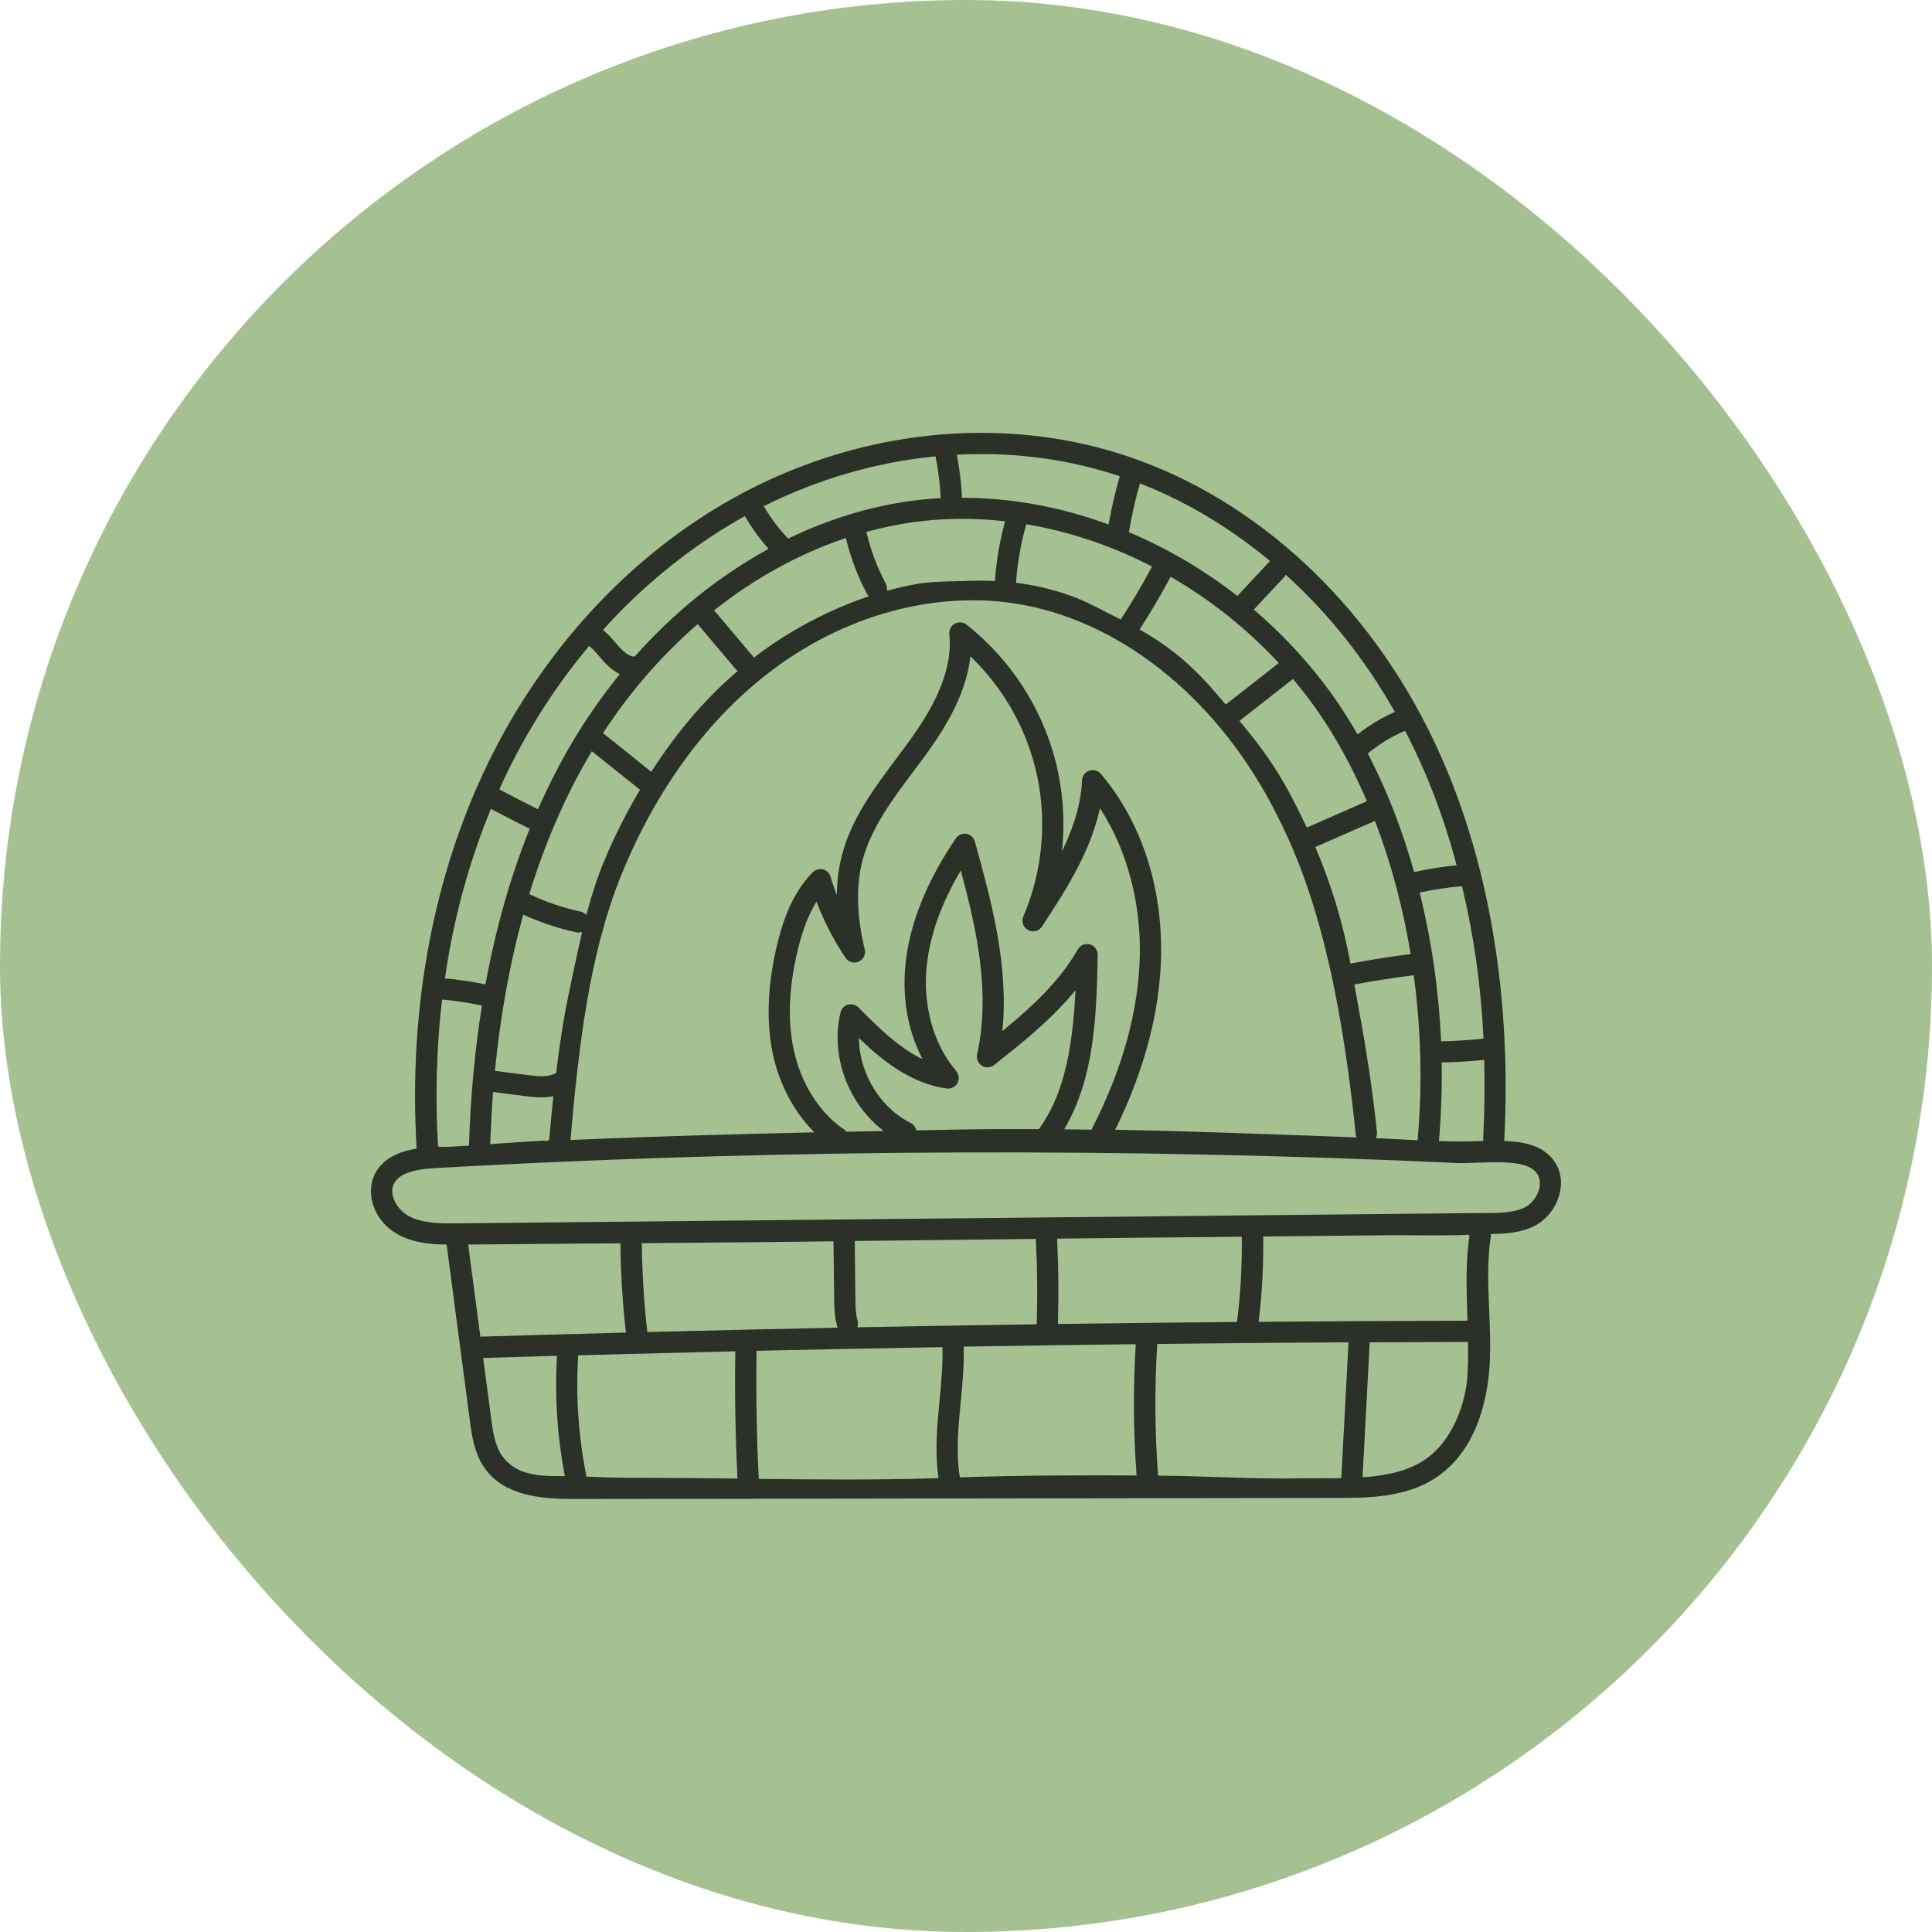
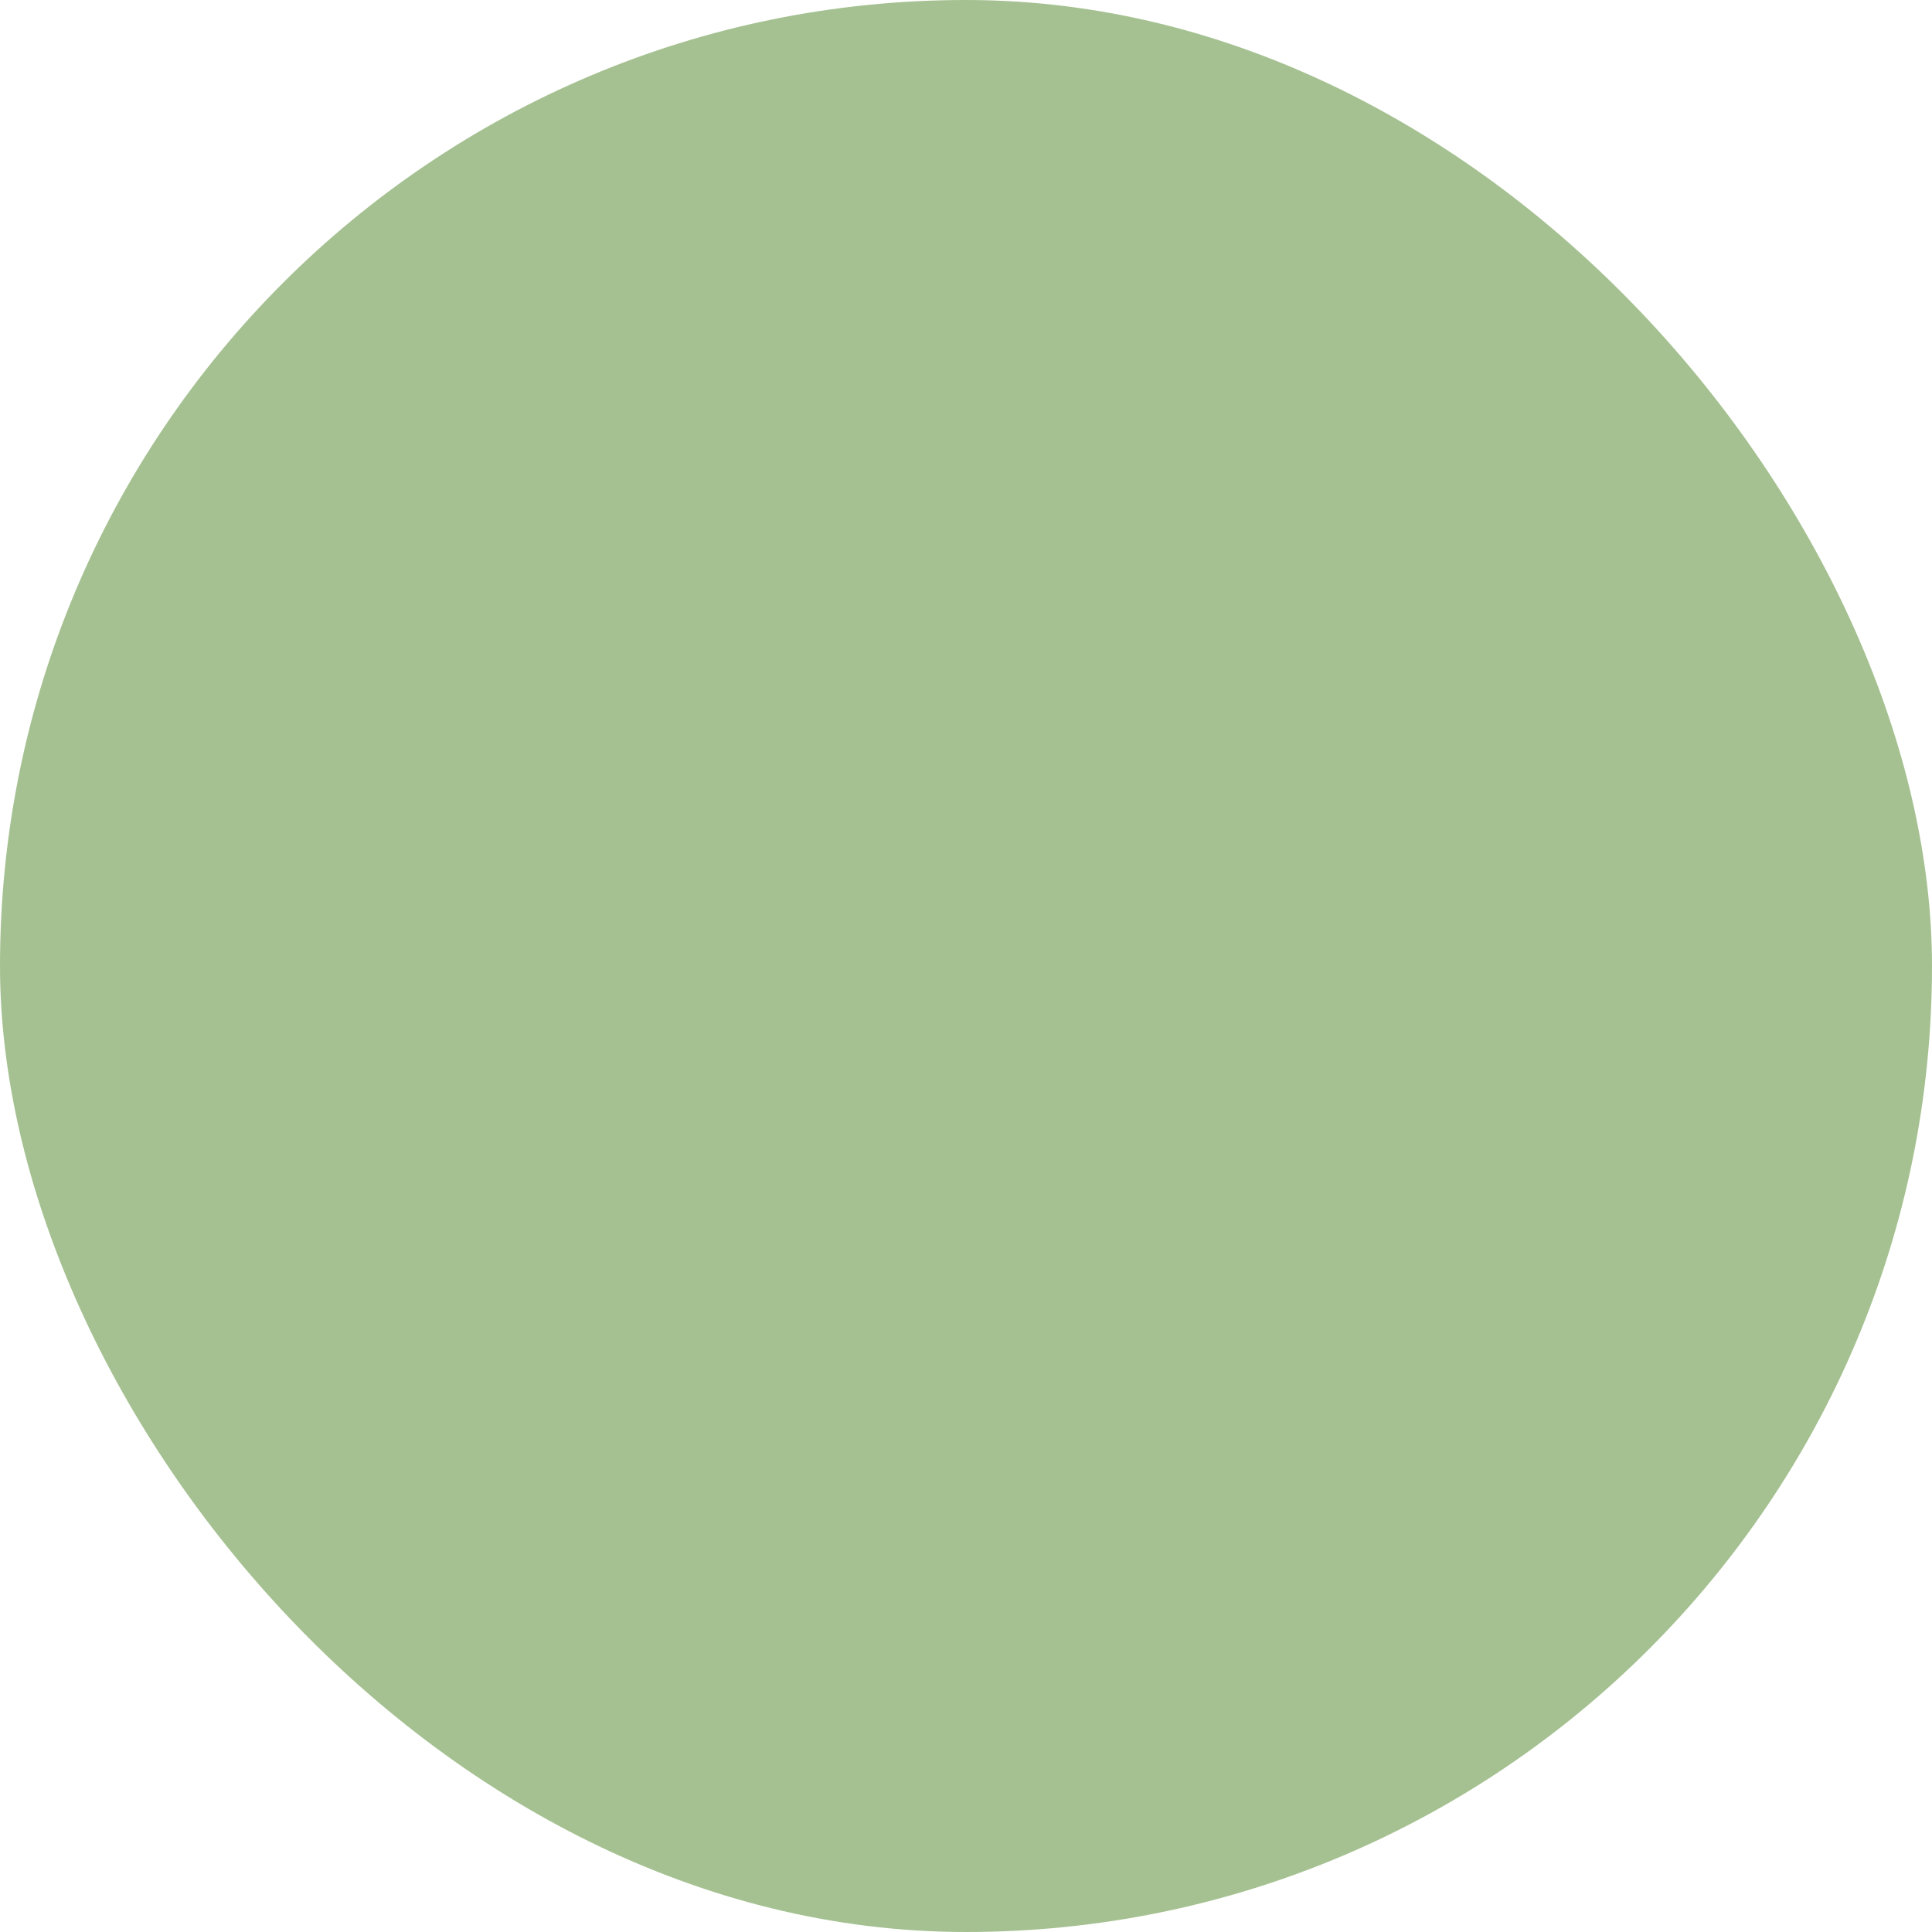
<svg xmlns="http://www.w3.org/2000/svg" id="Ebene_2" data-name="Ebene 2" viewBox="0 0 240 240">
  <defs>
    <style>      .cls-1 {        fill: #a5c191;      }      .cls-1, .cls-2 {        stroke-width: 0px;      }      .cls-2 {        fill: #2b3029;      }    </style>
  </defs>
  <g id="Ebene_1-2" data-name="Ebene 1">
    <rect class="cls-1" x="0" y="0" width="240" height="240" rx="120" ry="120" />
-     <path class="cls-2" d="M193.9,147.33c.13-1.92-.77-3.58-2.46-4.56-1.08-.62-2.5-.95-4.45-1.03h-.13s.01-.14.01-.14c0-.02,0-.03,0-.05.97-19.19-2.34-36.87-9.56-51.17-8.48-16.78-22.57-29.23-38.65-34.15-5.4-1.65-11.05-2.46-16.76-2.46-10.23,0-20.64,2.61-30.07,7.71-13.64,7.37-25,19.78-31.97,34.93-6.29,13.67-9.09,29.63-8.11,46.16v.11s-.1.02-.1.02c-2.66.46-4.35,1.54-5.16,3.31-1.02,2.22-.16,5.67,3.03,7.38,1.93,1.04,4.14,1.19,5.85,1.21h.11s2.88,21.83,2.88,21.83c.25,1.85.55,4.15,1.88,5.99,2.4,3.33,6.72,3.79,11.04,3.79h.08l94.67-.13c3.77,0,8.46-.01,12.22-2.44,5.57-3.59,6.67-10.74,6.83-14.68.08-2.1,0-4.2-.09-6.23-.13-3.18-.26-6.19.21-9.18,0-.03,0-.07,0-.1v-.16s.12,0,.12,0c1.48-.02,3.2-.11,4.82-.77,2.09-.86,3.6-2.96,3.75-5.21ZM184.38,131.8c.08,3.11.03,6.33-.13,9.59,0,.08,0,.15.01.22v.13s-.12,0-.12,0c-.23,0-.43.02-.64.02-.64.02-1.3.04-2,.04-.8,0-1.67-.02-2.62-.05h-.13s.01-.14.01-.14c.27-3.1.38-6.3.33-9.51v-.12s.12,0,.12,0c1.68-.03,3.38-.13,5.03-.31h.13s0,.12,0,.12ZM181.61,110.08l.03.1c1.45,6.09,2.32,12.21,2.64,18.72v.12s-.11.01-.11.01c-1.63.18-3.33.28-5.04.32h-.12s0-.12,0-.12c-.28-6.21-1.17-12.34-2.62-18.23l-.03-.12.13-.03c1.67-.36,3.36-.61,5.03-.76h.11ZM176.12,141.65l-1.31-.07c-1.23-.06-2.49-.13-3.73-.18h-.17s.06-.17.06-.17c.07-.2.1-.4.08-.59h0c-.49-4.77-1.22-9.7-2.3-15.52-.17-.9-.33-1.8-.49-2.7l-.02-.12.12-.02c2.38-.45,4.74-.82,7.01-1.1.02,0,.05,0,.07-.01l.18-.04.02.14c.89,6.71,1.06,13.5.48,20.16,0,.02,0,.04,0,.05v.18ZM118.79,133.04c-2.93-3.37-4.28-8.47-3.6-13.64.47-3.56,1.78-7.16,4.01-11.01l.15-.26.08.29c1.84,6.88,3.66,14.86,1.95,22.56-.12.54.12,1.11.59,1.41.47.29,1.08.26,1.52-.08,3.25-2.58,6.94-5.5,9.87-9.01l.24-.29-.02.37c-.47,9.86-2.53,14.04-4.48,16.83l-.04.05h-.07c-3.79-.01-7.28,0-10.68.07l-4.49.09-.03-.09c-.1-.37-.34-.67-.68-.84-3.68-1.83-6.25-5.95-6.41-10.24v-.31s.21.21.21.21c2.62,2.5,6.21,5.46,10.69,6.07.55.07,1.08-.2,1.34-.68.26-.48.19-1.08-.17-1.49ZM132.31,140.09c3.52-6.1,3.92-13.34,4.05-21.47,0-.6-.39-1.14-.97-1.3-.59-.16-1.2.09-1.5.62-2.33,4.08-5.93,7.32-9.15,9.96l-.23.19.03-.3c.77-8.02-1.47-16.12-3.44-23.26-.14-.5-.55-.87-1.06-.95-.5-.08-1.02.14-1.31.57-3.52,5.24-5.53,10.11-6.16,14.9-.58,4.39.07,8.6,1.86,12.18l.17.34-.34-.17c-2.73-1.39-5.16-3.75-7.62-6.25-.34-.34-.83-.47-1.3-.35-.46.13-.82.5-.93.97-1.24,5.23.81,11.06,5.09,14.51l.27.22h-.34c-1.4.03-2.81.06-4.21.09h-.06s-.04-.04-.04-.04c-.08-.09-.16-.16-.24-.22-3.1-2.1-5.39-5.74-6.29-9.97-.77-3.62-.59-7.78.52-12.38.37-1.53,1-3.78,2.19-5.75l.13-.22.09.24c.92,2.37,2.1,4.63,3.52,6.74.36.53,1.05.73,1.63.47.59-.26.9-.9.75-1.52-1.01-4.2-1.1-7.92-.27-11.08,1.07-4.02,3.71-7.56,6.28-10.98.51-.68,1.01-1.35,1.51-2.03,2.29-3.15,4.99-7.36,5.58-12.07l.03-.25.18.18c3.83,3.74,6.54,8.43,7.85,13.58,1.56,6.14,1.04,12.73-1.46,18.56-.27.63-.02,1.36.59,1.68.61.33,1.35.14,1.73-.44,2.63-4,5.9-8.96,7.13-14.4l.07-.29.16.25c3.23,5.08,4.93,11.49,4.79,18.07-.15,6.86-2.15,14.11-5.97,21.54l-.04.07h-.08c-1.03-.02-2.06-.03-3.09-.04h-.21s.11-.19.11-.19ZM138.61,140.19c3.58-7.35,5.48-14.55,5.62-21.42.18-8.68-2.47-16.73-7.48-22.64-.35-.41-.93-.57-1.44-.4-.52.18-.87.65-.89,1.19-.11,2.55-.82,5.23-2.19,8.19l-.3.64.06-.71c.3-3.52,0-7.03-.85-10.42-1.71-6.71-5.64-12.75-11.08-17.03-.42-.33-.99-.37-1.45-.12-.47.26-.73.76-.68,1.29.51,5.03-2.47,9.86-5.13,13.51-.42.58-.86,1.16-1.29,1.74l-.19.26c-2.71,3.62-5.52,7.37-6.71,11.89-.36,1.37-.58,2.84-.64,4.38l-.03.64-.22-.6c-.19-.53-.38-1.1-.55-1.68-.13-.44-.49-.79-.94-.9-.45-.11-.93.02-1.26.35-2.67,2.68-3.81,6.42-4.43,9-1.2,4.99-1.38,9.55-.54,13.55.78,3.68,2.54,7.07,4.97,9.56l.2.21h-.29c-4.62.11-8.7.21-12.46.32-5.75.16-11.61.37-17.41.62h-.14s.01-.14.01-.14c.98-11.13,2.27-22.82,6.28-32.72,4.36-10.77,10.89-19.62,18.88-25.59,9-6.73,19.91-9.71,29.94-8.21,12.68,1.92,24.61,11.21,31.91,24.87,3.86,7.22,8.12,17.75,10.52,41.08,0,.07.02.14.05.23l.05.16-4.57-.17c-8.27-.3-16.82-.61-25.23-.78h-.2s.09-.18.09-.18ZM68.24,141.58v.04s-.12,0-.12,0l-.06.1c-.27-.08-3.42.14-6.21.34l-.95.07v-.14c.08-2.12.19-4.21.34-6.21v-.13s3.83.49,3.83.49c.62.08,1.38.18,2.17.18.48,0,.93-.04,1.34-.11l.16-.03-.02.17c-.16,1.55-.32,3.23-.49,5.13,0,.03,0,.06,0,.1ZM67.28,133.69c-.56,0-1.19-.07-1.87-.16l-3.92-.5v-.12c.68-6.79,1.84-13.23,3.47-19.15l.04-.14.13.06c2.07.93,4.23,1.65,6.43,2.13.17.04.34.05.56,0l.19-.04-.04.19c-.43,1.83-.82,3.69-1.2,5.49-.11.53-.22,1.05-.33,1.58-.67,3.15-1.19,6.4-1.65,10.21v.07s-.08.03-.08.03c-.02,0-.04.01-.05.02-.02,0-.03,0-.05.02-.47.23-1.02.31-1.62.31ZM110.06,72.55c-1.07-2.01-1.88-4.15-2.41-6.36l-.03-.12.12-.03c1.93-.52,3.87-.92,5.76-1.18,3.63-.5,7.4-.54,11.21-.12l.15.02-.04.14c-.63,2.32-1.04,4.73-1.22,7.15v.12s-.13,0-.13,0c-1.15-.05-2.33-.05-3.61,0-.48.02-.97.03-1.47.04-1.47.04-2.99.07-4.42.32-1.14.2-2.36.47-3.62.81l-.16.04v-.17c.01-.24-.04-.46-.14-.67ZM107.73,73.79c.03.05.06.11.1.15l.1.14-.16.05c-4.98,1.69-9.83,4.28-14.02,7.49l-.11.08-.1-.15s-.04-.06-.07-.09l-4.31-5.11c-.12-.14-.24-.28-.37-.42l-.09-.1.1-.08c5.03-3.97,10.47-6.95,16.15-8.87l.13-.04.03.13c.58,2.38,1.46,4.67,2.6,6.82ZM91.46,83.17s.03.02.04.04c.02.01.03.03.05.04l.09.1-.1.09c-2.01,1.73-3.89,3.62-5.59,5.61-1.73,2.03-3.41,4.29-4.97,6.7l-.08.12-5.99-4.8.06-.09c3.3-5.04,7.2-9.54,11.61-13.37l.09-.08.08.09c.12.13.23.27.35.41l.03.04,4.31,5.11ZM79.5,98.13l-.06.09c-1.65,2.79-3.1,5.66-4.31,8.55-.83,1.96-1.56,4.15-2.24,6.7l-.05.19-.15-.13c-.17-.15-.37-.25-.57-.29-2.16-.47-4.26-1.18-6.25-2.12l-.12-.06.03-.1c1.96-6.36,4.52-12.23,7.62-17.45h0s.12-.19.12-.19l6,4.8ZM162.33,102.81l-.05-.11c-.64-1.38-1.33-2.76-2.05-4.11-1.64-3.07-3.49-5.75-6.18-8.94l-.08-.1.1-.08,6.54-5.12.08.09c.54.64,1,1.2,1.4,1.73,2.94,3.79,5.52,8.25,7.66,13.25l.05.11-7.48,3.28ZM170.8,101.98l.05.12c1.95,5.11,3.42,10.6,4.37,16.31l.02.13h-.18c-2.35.3-4.76.68-7.18,1.14l-.12.02-.02-.12c-.24-1.25-.46-2.28-.69-3.25-.85-3.63-2.06-7.33-3.61-11l-.05-.11.11-.05,7.29-3.19ZM152.27,87.53l-.08-.09c-1.17-1.4-2.33-2.75-3.61-4-2.13-2.09-4.19-3.63-6.9-5.17l-.12-.07.07-.11c1.33-2.05,2.58-4.18,3.73-6.33l.06-.11.11.06c4.91,2.85,9.36,6.4,13.23,10.56l.09.1-6.6,5.16ZM143.05,70.49c-1.15,2.16-2.42,4.31-3.77,6.38l-.06.09-.15-.08c-.47-.23-.94-.48-1.42-.72-1.67-.87-3.4-1.76-5.17-2.34-2.08-.69-4.09-1.15-6.14-1.41l-.12-.02v-.12c.18-2.38.59-4.75,1.24-7.04l.03-.11.11.02c5.28.9,10.46,2.64,15.38,5.17l.11.06-.06.11ZM174.53,90.76l.19.35c.08.16.16.31.24.47,2.36,4.67,4.23,9.56,5.74,14.97.04.15.08.3.12.46.03.12.06.24.09.35l.04.14h-.15c-1.7.18-3.39.45-5.02.81l-.11.03-.03-.11c-1.47-5.22-3.38-10.11-5.68-14.54l-.05-.09.08-.06c1.34-1.1,2.83-2.01,4.43-2.71l.11-.05ZM159.61,71.55l.11-.15.1.09c5.22,4.72,9.72,10.38,13.38,16.82l.07.12-.12.06c-1.57.71-3.05,1.6-4.4,2.65l-.11.09-.07-.12c-1.36-2.36-2.83-4.56-4.37-6.54-2.47-3.18-5.28-6.13-8.35-8.76l-.1-.08,3.79-4.06s.05-.07.08-.1ZM140.25,66.02c.33-1.94.77-3.91,1.32-5.84l.04-.13.13.05c4.16,1.63,8.19,3.82,11.98,6.49,1.3.92,2.59,1.9,3.94,3.01l.11.09-.1.1s-.02.02-.03.03l-.02.02-3.91,4.19-.09-.07c-4.09-3.18-8.56-5.81-13.27-7.8l-.09-.04.02-.1ZM119.01,56.48c6.5-.33,12.86.44,18.88,2.29h0c.37.11.73.23,1.1.35l.11.04-.03.12c-.54,1.88-.99,3.8-1.33,5.72l-.03.15-.14-.05c-5.92-2.16-11.96-3.25-17.95-3.26h-.12v-.12c-.09-1.7-.29-3.4-.61-5.07l-.03-.14h.14ZM95,62.82c6.71-3.33,13.8-5.39,21.1-6.12h.11s.02.1.02.1c.33,1.64.54,3.31.62,4.96v.12s-.12,0-.12,0c-1.2.07-2.4.19-3.59.35-5.12.7-10.22,2.26-15.15,4.64l-.08.04-.06-.07c-1.12-1.17-2.09-2.47-2.91-3.86l-.07-.12.12-.06ZM75,78.15c.5-.55,1.15-1.27,1.84-1.97,4.64-4.76,10.03-8.92,15.59-12.01l.11-.06.06.11c.79,1.36,1.73,2.66,2.78,3.84l.1.12-.14.08c-6.07,3.34-11.6,7.8-16.46,13.26l-.05.05h-.07c-.56-.05-1.18-.46-1.9-1.27-.14-.15-.27-.31-.41-.47-.39-.45-.88-1.02-1.45-1.5l-.1-.08.09-.1ZM62.27,97.52c2.43-5.29,5.44-10.28,8.96-14.85.54-.7,1.13-1.44,1.87-2.33l.08-.09.1.08c.41.33.81.79,1.19,1.23.15.17.29.34.44.51.3.33.98,1.09,1.95,1.61l.13.07-.1.12c-2.12,2.62-4.06,5.41-5.78,8.3-1.53,2.59-2.95,5.36-4.23,8.24l-.05.12-.12-.06c-1.54-.77-3.08-1.56-4.58-2.36l-.1-.05.24-.54ZM55.29,121.42c.19-1.28.36-2.32.53-3.28,1.12-6.11,2.84-12.01,5.11-17.53l.05-.13.12.06c1.51.8,3.06,1.6,4.6,2.36l.1.05-.04.11c-2.35,5.84-4.17,12.27-5.43,19.11l-.02.12-.12-.03c-1.58-.32-3.19-.56-4.78-.71h-.13s.02-.14.02-.14ZM54.57,127.57c.08-.98.19-2.06.34-3.28v-.12s.14.01.14.01c1.57.15,3.15.38,4.7.7l.12.02-.02.12c-.86,5.41-1.4,11.19-1.59,17.19v.11s-.12,0-.12,0c-1.63.11-2.55.15-3.06.15-.65,0-.66-.07-.67-.16-.29-4.96-.23-9.92.17-14.75ZM70,183.37c-.14,0-.29,0-.43,0-2.61,0-5.47-.12-7.17-2.48-.94-1.31-1.19-3.16-1.4-4.79l-.98-7.41h.14c2.93-.09,5.87-.17,8.8-.26h.22s0,.13,0,.13c-.28,4.89.04,9.83.96,14.66l.03.15h-.15ZM59.78,166.05h-.11s-1.51-11.45-1.51-11.45h.14c5.14-.05,10.37-.09,15.43-.13l3.34-.02v.12c.04,3.62.27,7.26.67,10.84l.02.13h-.14c-6.32.17-12.15.33-17.83.5ZM91.48,183.67c-4.2-.05-8.01-.09-11.82-.09-.27,0-.55,0-.82,0-1.92,0-3.8-.06-5.88-.14h-.1s-.02-.1-.02-.1c-.98-4.89-1.33-9.89-1.02-14.87v-.11s.12,0,.12,0c6.93-.19,13.23-.35,19.27-.49h.13s0,.13,0,.13c-.08,5.18.01,10.41.27,15.56v.13s-.13,0-.13,0ZM79.71,154.43h.13c4.5-.03,9.31-.07,14.14-.12,2.36-.03,4.73-.05,7.09-.08l2.47-.03v.12s.08,6.91.08,6.91c.01,1.09.03,2.33.38,3.54l.04.16h-.16c-7.38.15-15.02.33-23.36.54h-.11s-.01-.11-.01-.11c-.4-3.57-.63-7.21-.67-10.81v-.13ZM116.72,173.92c-.3,3.11-.61,6.33-.15,9.56l.02.14h-.14c-3.8.13-7.59.17-11.41.17-3.53,0-7.08-.04-10.67-.08h-.12s0-.12,0-.12c-.26-5.17-.35-10.44-.27-15.67v-.12s.12,0,.12,0c7.51-.17,15.21-.32,22.86-.45h.12s0,.12,0,.12c.05,2.15-.16,4.34-.36,6.46ZM106.53,164.05c-.25-.87-.26-1.87-.27-2.85l-.08-7.04h.12s22.38-.26,22.38-.26v.12c.18,3.45.21,6.94.11,10.37v.12s-.12,0-.12,0c-8.15.12-15.34.24-22.01.37h-.16s.04-.15.04-.15c.06-.24.05-.46,0-.68ZM141.06,183.29c-5.97-.03-13.84-.04-21.71.23h-.11s-.02-.11-.02-.11c-.48-3-.18-6.03.12-9.24.21-2.19.43-4.45.38-6.76v-.13s.12,0,.12,0c6.68-.11,13.59-.21,21.11-.3h.13s0,.13,0,.13c-.32,5.32-.29,10.72.1,16.04v.13s-.13,0-.13,0ZM131.33,154v-.13s.12,0,.12,0c7.56-.09,15.13-.17,22.69-.24h.12s0,.12,0,.12c.04,3.45-.15,6.93-.58,10.33v.11s-.12.03-.12.03c-6.75.06-13.95.14-22.01.25h-.13s0-.13,0-.13c.1-3.43.07-6.91-.1-10.34ZM167.51,166.89l-.89,16.74h-.12c-.76.01-1.51,0-2.24,0-.89,0-1.74,0-2.54.01-.79.02-1.59.02-2.38.02-2.8,0-5.61-.09-8.34-.18-2.31-.08-4.69-.15-7.03-.17h-.12s0-.12,0-.12c-.39-5.33-.43-10.76-.1-16.12v-.12s.12,0,.12,0c9-.1,16.48-.17,23.52-.2h.13s0,.13,0,.13ZM182.31,170.7c-.21,3.46-1.76,8.34-5.48,10.74-1.82,1.17-4.18,1.83-7.42,2.07h-.14s0-.13,0-.13l.88-16.63h.12c3.99-.02,7.99-.04,11.97-.05h.12v.12c.03,1.5,0,2.74-.06,3.88ZM182.55,153.49h0c-.46,3-.4,6.03-.29,9.38.01.35.02.71.04,1.06v.13s-.12,0-.12,0c-8.18.02-16.82.07-25.69.14h-.14s.02-.14.02-.14c.41-3.41.6-6.88.55-10.33v-.13s.12,0,.12,0l16.08-.16c.1,0,.48,0,1.04,0,1.94.02,7.83.07,8.2-.08l.04.09.16.02h0ZM184.71,150.68l-127.91,1.29c-.29,0-.59,0-.89,0-1.76,0-3.63-.1-5.12-.9-1.4-.75-2.51-2.6-1.89-3.95.57-1.23,2.18-1.85,5.22-2.02,11.38-.64,22.95-1.13,34.4-1.45,20.4-.58,41.07-.65,61.45-.22,10.28.22,20.68.56,30.89,1.04.81.04,1.75,0,2.75-.04,2.26-.08,5.08-.19,6.53.65.82.47,1.2,1.17,1.14,2.09h0c-.08,1.23-.97,2.47-2.12,2.94-1.33.55-2.91.56-4.44.58Z" />
  </g>
</svg>